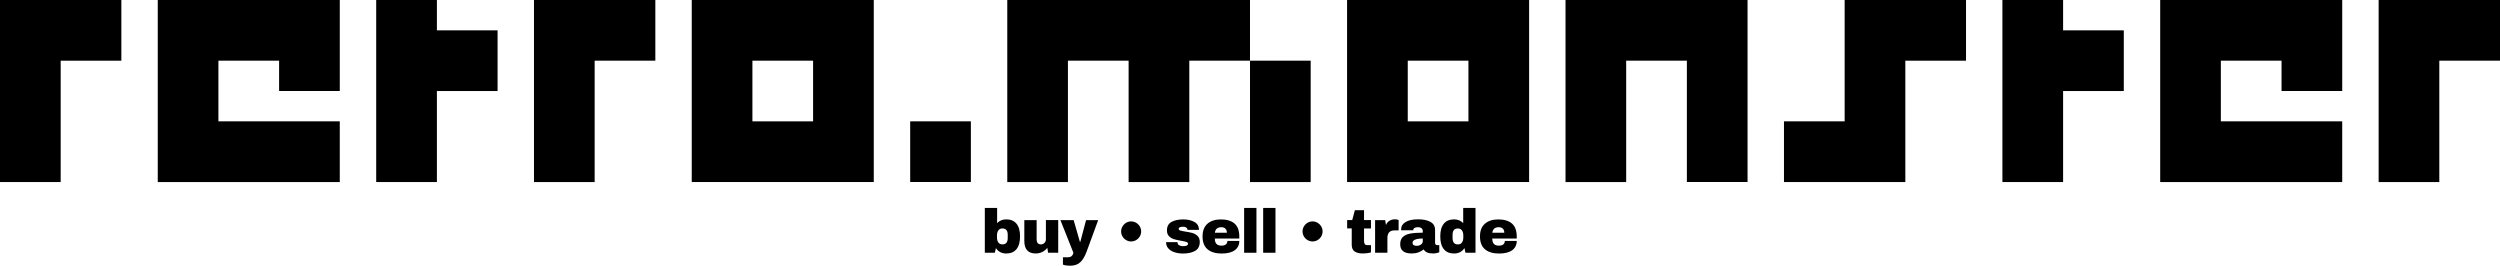
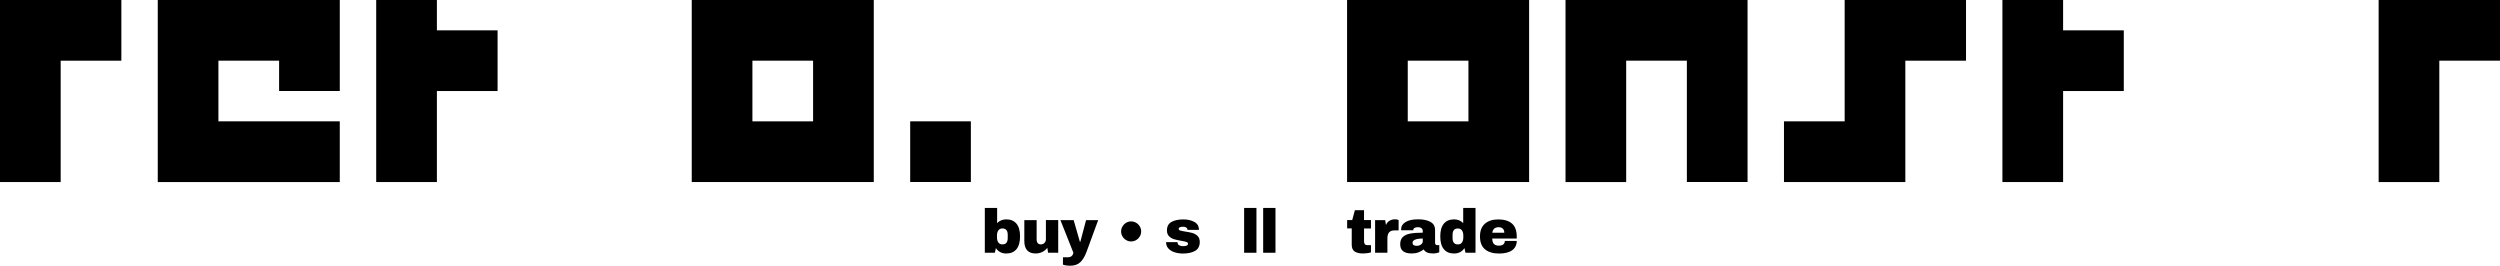
<svg xmlns="http://www.w3.org/2000/svg" id="Layer_1" data-name="Layer 1" viewBox="0 0 1375.05 146.16">
  <g>
    <path d="M0,100.12V0h66.75v33.38h-33.38v66.75H0Z" />
    <path d="M86.77,100.12V0h100.12v50.06h-33.38v-16.69h-33.38v33.38h66.75v33.38h-100.12.01Z" />
    <path d="M206.92,100.12V0h33.38v16.69h33.38v33.38h-33.38v50.06h-33.38,0Z" />
-     <path d="M293.7,100.12V0h66.75v33.38h-33.38v66.75h-33.38.01Z" />
    <path d="M380.47,100.12V0h100.12v100.12h-100.12ZM447.22,66.75v-33.38h-33.38v33.38h33.38Z" />
    <path d="M500.62,100.12v-33.38h33.38v33.38s-33.38,0-33.38,0Z" />
-     <path d="M554.02,100.12V0h133.5v33.38h-33.38v66.75h-33.38V33.38h-33.38v66.75h-33.38.02ZM687.52,100.12V33.38h33.38v66.75h-33.38Z" />
    <path d="M740.92,100.12V0h100.12v100.12h-100.12ZM807.67,66.75v-33.38h-33.38v33.38h33.38Z" />
    <path d="M861.07,100.12V0h100.12v100.12h-33.38V33.38h-33.38v66.75h-33.38.02Z" />
    <path d="M981.22,100.12v-33.38h33.38V0h66.75v33.38h-33.38v66.75h-66.75Z" />
    <path d="M1101.37,100.12V0h33.38v16.69h33.38v33.38h-33.38v50.06h-33.38Z" />
-     <path d="M1188.15,100.12V0h100.12v50.06h-33.38v-16.69h-33.38v33.38h66.75v33.38h-100.12.01Z" />
    <path d="M1308.3,100.12V0h66.75v33.38h-33.38v66.75h-33.38.01Z" />
  </g>
  <g>
    <path d="M553.47,120.66c2.43,0,4.29.79,5.61,2.36,1.31,1.58,1.97,3.9,1.97,6.99s-.66,5.45-1.97,7.04c-1.31,1.59-3.18,2.38-5.61,2.38s-4.4-.99-5.71-2.96l-.58,2.55h-5.51v-24.65h6.77v8.36c1.29-1.38,2.97-2.07,5.03-2.07ZM549.11,126.73c-.5.71-.75,1.64-.75,2.77v1.12c0,1.13.25,2.05.75,2.75.5.7,1.25,1.05,2.24,1.05,1.95,0,2.92-1.16,2.92-3.47v-1.8c0-2.33-.97-3.5-2.92-3.5-1,0-1.75.36-2.24,1.07Z" />
    <path d="M576.48,139.02l-.44-2.72c-.7.97-1.63,1.74-2.77,2.29-1.15.55-2.35.83-3.62.83-2.09,0-3.65-.58-4.69-1.73-1.04-1.16-1.56-2.82-1.56-5v-11.63h6.77v10.81c0,.77.2,1.39.6,1.85.4.46.96.7,1.68.7.84,0,1.52-.27,2.04-.82.52-.54.78-1.21.78-2.01v-10.54h6.77v17.95h-5.54Z" />
    <path d="M594.21,144.2c-1.35,1.3-3.24,1.96-5.66,1.96-1.47,0-2.78-.2-3.91-.61v-4.05h2.72c1.7,0,2.71-.83,3.03-2.48l-7.14-17.95h7.28l3.43,11.93h.24l3.16-11.93h6.66l-6.39,17.41c-.93,2.52-2.07,4.42-3.42,5.73Z" />
    <path d="M624.9,122.53c.84.5,1.51,1.17,2.01,2.01.5.84.75,1.76.75,2.75s-.25,1.92-.75,2.75-1.17,1.51-2.01,2.01c-.84.5-1.76.75-2.75.75s-1.92-.25-2.75-.75c-.84-.5-1.51-1.17-2.01-2.01-.5-.84-.75-1.76-.75-2.75s.25-1.92.75-2.75c.5-.84,1.17-1.51,2.01-2.01.84-.5,1.76-.75,2.75-.75s1.92.25,2.75.75Z" />
    <path d="M656.94,122.07c1.67.94,2.5,2.4,2.5,4.37h-6.29c0-.66-.29-1.12-.88-1.39-.41-.23-.92-.34-1.53-.34-1.63,0-2.45.39-2.45,1.16,0,.43.28.74.85.92.57.18,1.5.37,2.79.58,1.59.23,2.91.49,3.98.8,1.06.31,1.99.85,2.79,1.63.79.78,1.19,1.88,1.19,3.28,0,2.29-.86,3.92-2.57,4.9s-3.95,1.46-6.71,1.46c-1.59,0-3.08-.22-4.49-.66-1.41-.44-2.55-1.13-3.43-2.06-.88-.93-1.33-2.11-1.33-3.54h6.29v.14c.02.77.35,1.31.97,1.62.62.31,1.29.46,1.99.46,1.88,0,2.82-.44,2.82-1.33,0-.45-.29-.78-.88-.99-.59-.2-1.55-.42-2.89-.65-1.61-.27-2.93-.57-3.96-.88-1.03-.32-1.93-.85-2.7-1.61-.77-.76-1.16-1.82-1.16-3.18,0-2.2.83-3.76,2.5-4.69s3.84-1.39,6.51-1.39c2.4,0,4.44.47,6.1,1.41Z" />
-     <path d="M679.04,122.97c1.73,1.54,2.6,3.9,2.6,7.07v1.16h-13.46c0,1.29.29,2.27.87,2.92.58.66,1.49.99,2.74.99,1.13,0,1.97-.24,2.5-.71s.8-1.11.8-1.9h6.56c0,2.18-.83,3.88-2.48,5.1-1.65,1.22-4.07,1.84-7.24,1.84-3.33,0-5.92-.78-7.75-2.33s-2.75-3.9-2.75-7.05.9-5.42,2.69-7c1.79-1.59,4.26-2.38,7.41-2.38s5.8.77,7.53,2.31ZM668.21,128h6.6c0-.93-.27-1.67-.8-2.21s-1.27-.82-2.23-.82c-2.13,0-3.32,1.01-3.57,3.03Z" />
    <path d="M684.3,139.02v-24.65h6.77v24.65h-6.77Z" />
    <path d="M694.77,139.02v-24.65h6.77v24.65h-6.77Z" />
-     <path d="M724.69,122.53c.84.5,1.51,1.17,2.01,2.01.5.84.75,1.76.75,2.75s-.25,1.92-.75,2.75-1.17,1.51-2.01,2.01-1.76.75-2.75.75-1.92-.25-2.75-.75c-.84-.5-1.51-1.17-2.01-2.01-.5-.84-.75-1.76-.75-2.75s.25-1.92.75-2.75c.5-.84,1.17-1.51,2.01-2.01.84-.5,1.76-.75,2.75-.75s1.92.25,2.75.75Z" />
    <path d="M754.06,121.06v4.59h-3.81v6.83c0,.82.14,1.41.41,1.79.27.37.77.56,1.5.56h1.9v3.98c-.54.18-1.25.33-2.11.44-.86.11-1.61.17-2.24.17-2,0-3.53-.36-4.61-1.09-1.08-.73-1.62-1.96-1.62-3.71v-8.98h-2.52v-4.59h2.79l1.46-5.44h5.03v5.44h3.81Z" />
    <path d="M768.65,120.81c.41.12.61.2.61.22v5.68h-2.18c-1.41,0-2.42.36-3.04,1.09-.62.73-.94,1.8-.94,3.23v7.99h-6.77v-17.95h5.54l.44,2.72c.41-1.04,1.05-1.83,1.94-2.36s1.88-.8,2.99-.8c.52,0,.99.06,1.39.19Z" />
    <path d="M786.74,122.03c1.72.92,2.58,2.41,2.58,4.47v7c0,.39.09.7.27.95s.45.37.82.37h1.22v3.91c-.07.05-.24.12-.53.22-.28.1-.69.2-1.21.31-.52.1-1.12.15-1.8.15-1.31,0-2.4-.2-3.25-.59-.85-.4-1.43-.95-1.75-1.65-.86.68-1.82,1.22-2.89,1.63s-2.31.61-3.74.61c-4.22,0-6.32-1.68-6.32-5.03,0-1.75.47-3.08,1.41-4s2.29-1.55,4.06-1.89c1.77-.34,4.08-.51,6.94-.51v-.88c0-.7-.24-1.23-.73-1.6-.49-.36-1.12-.54-1.89-.54-.7,0-1.31.12-1.82.37-.51.25-.77.65-.77,1.19v.14h-6.66c-.02-.11-.03-.27-.03-.48,0-1.7.81-3.05,2.43-4.05,1.62-1,3.94-1.5,6.95-1.5,2.74,0,4.97.46,6.7,1.38ZM778.29,131.83c-.92.42-1.38.98-1.38,1.68,0,1.13.77,1.7,2.31,1.7.88,0,1.66-.24,2.33-.71.67-.48,1-1.06,1-1.77v-1.53c-1.93,0-3.35.21-4.27.63Z" />
    <path d="M806.05,139.02l-.58-2.55c-1.31,1.97-3.22,2.96-5.71,2.96s-4.29-.79-5.61-2.38c-1.32-1.59-1.97-3.93-1.97-7.04s.66-5.41,1.97-6.99c1.31-1.58,3.18-2.36,5.61-2.36,2.06,0,3.74.69,5.03,2.07v-8.36h6.77v24.65h-5.51ZM798.94,129.16v1.8c0,2.31.97,3.47,2.92,3.47,1,0,1.75-.35,2.24-1.05.5-.7.75-1.62.75-2.75v-1.12c0-1.13-.25-2.06-.75-2.77-.5-.71-1.25-1.07-2.24-1.07-1.95,0-2.92,1.17-2.92,3.5Z" />
    <path d="M831.63,122.97c1.73,1.54,2.6,3.9,2.6,7.07v1.16h-13.46c0,1.29.29,2.27.87,2.92.58.66,1.49.99,2.74.99,1.13,0,1.97-.24,2.5-.71s.8-1.11.8-1.9h6.56c0,2.18-.83,3.88-2.48,5.1-1.65,1.22-4.07,1.84-7.24,1.84-3.33,0-5.92-.78-7.75-2.33-1.84-1.55-2.75-3.9-2.75-7.05s.9-5.42,2.69-7c1.79-1.59,4.26-2.38,7.41-2.38s5.8.77,7.53,2.31ZM820.8,128h6.6c0-.93-.27-1.67-.8-2.21-.53-.54-1.28-.82-2.23-.82-2.13,0-3.32,1.01-3.57,3.03Z" />
  </g>
</svg>